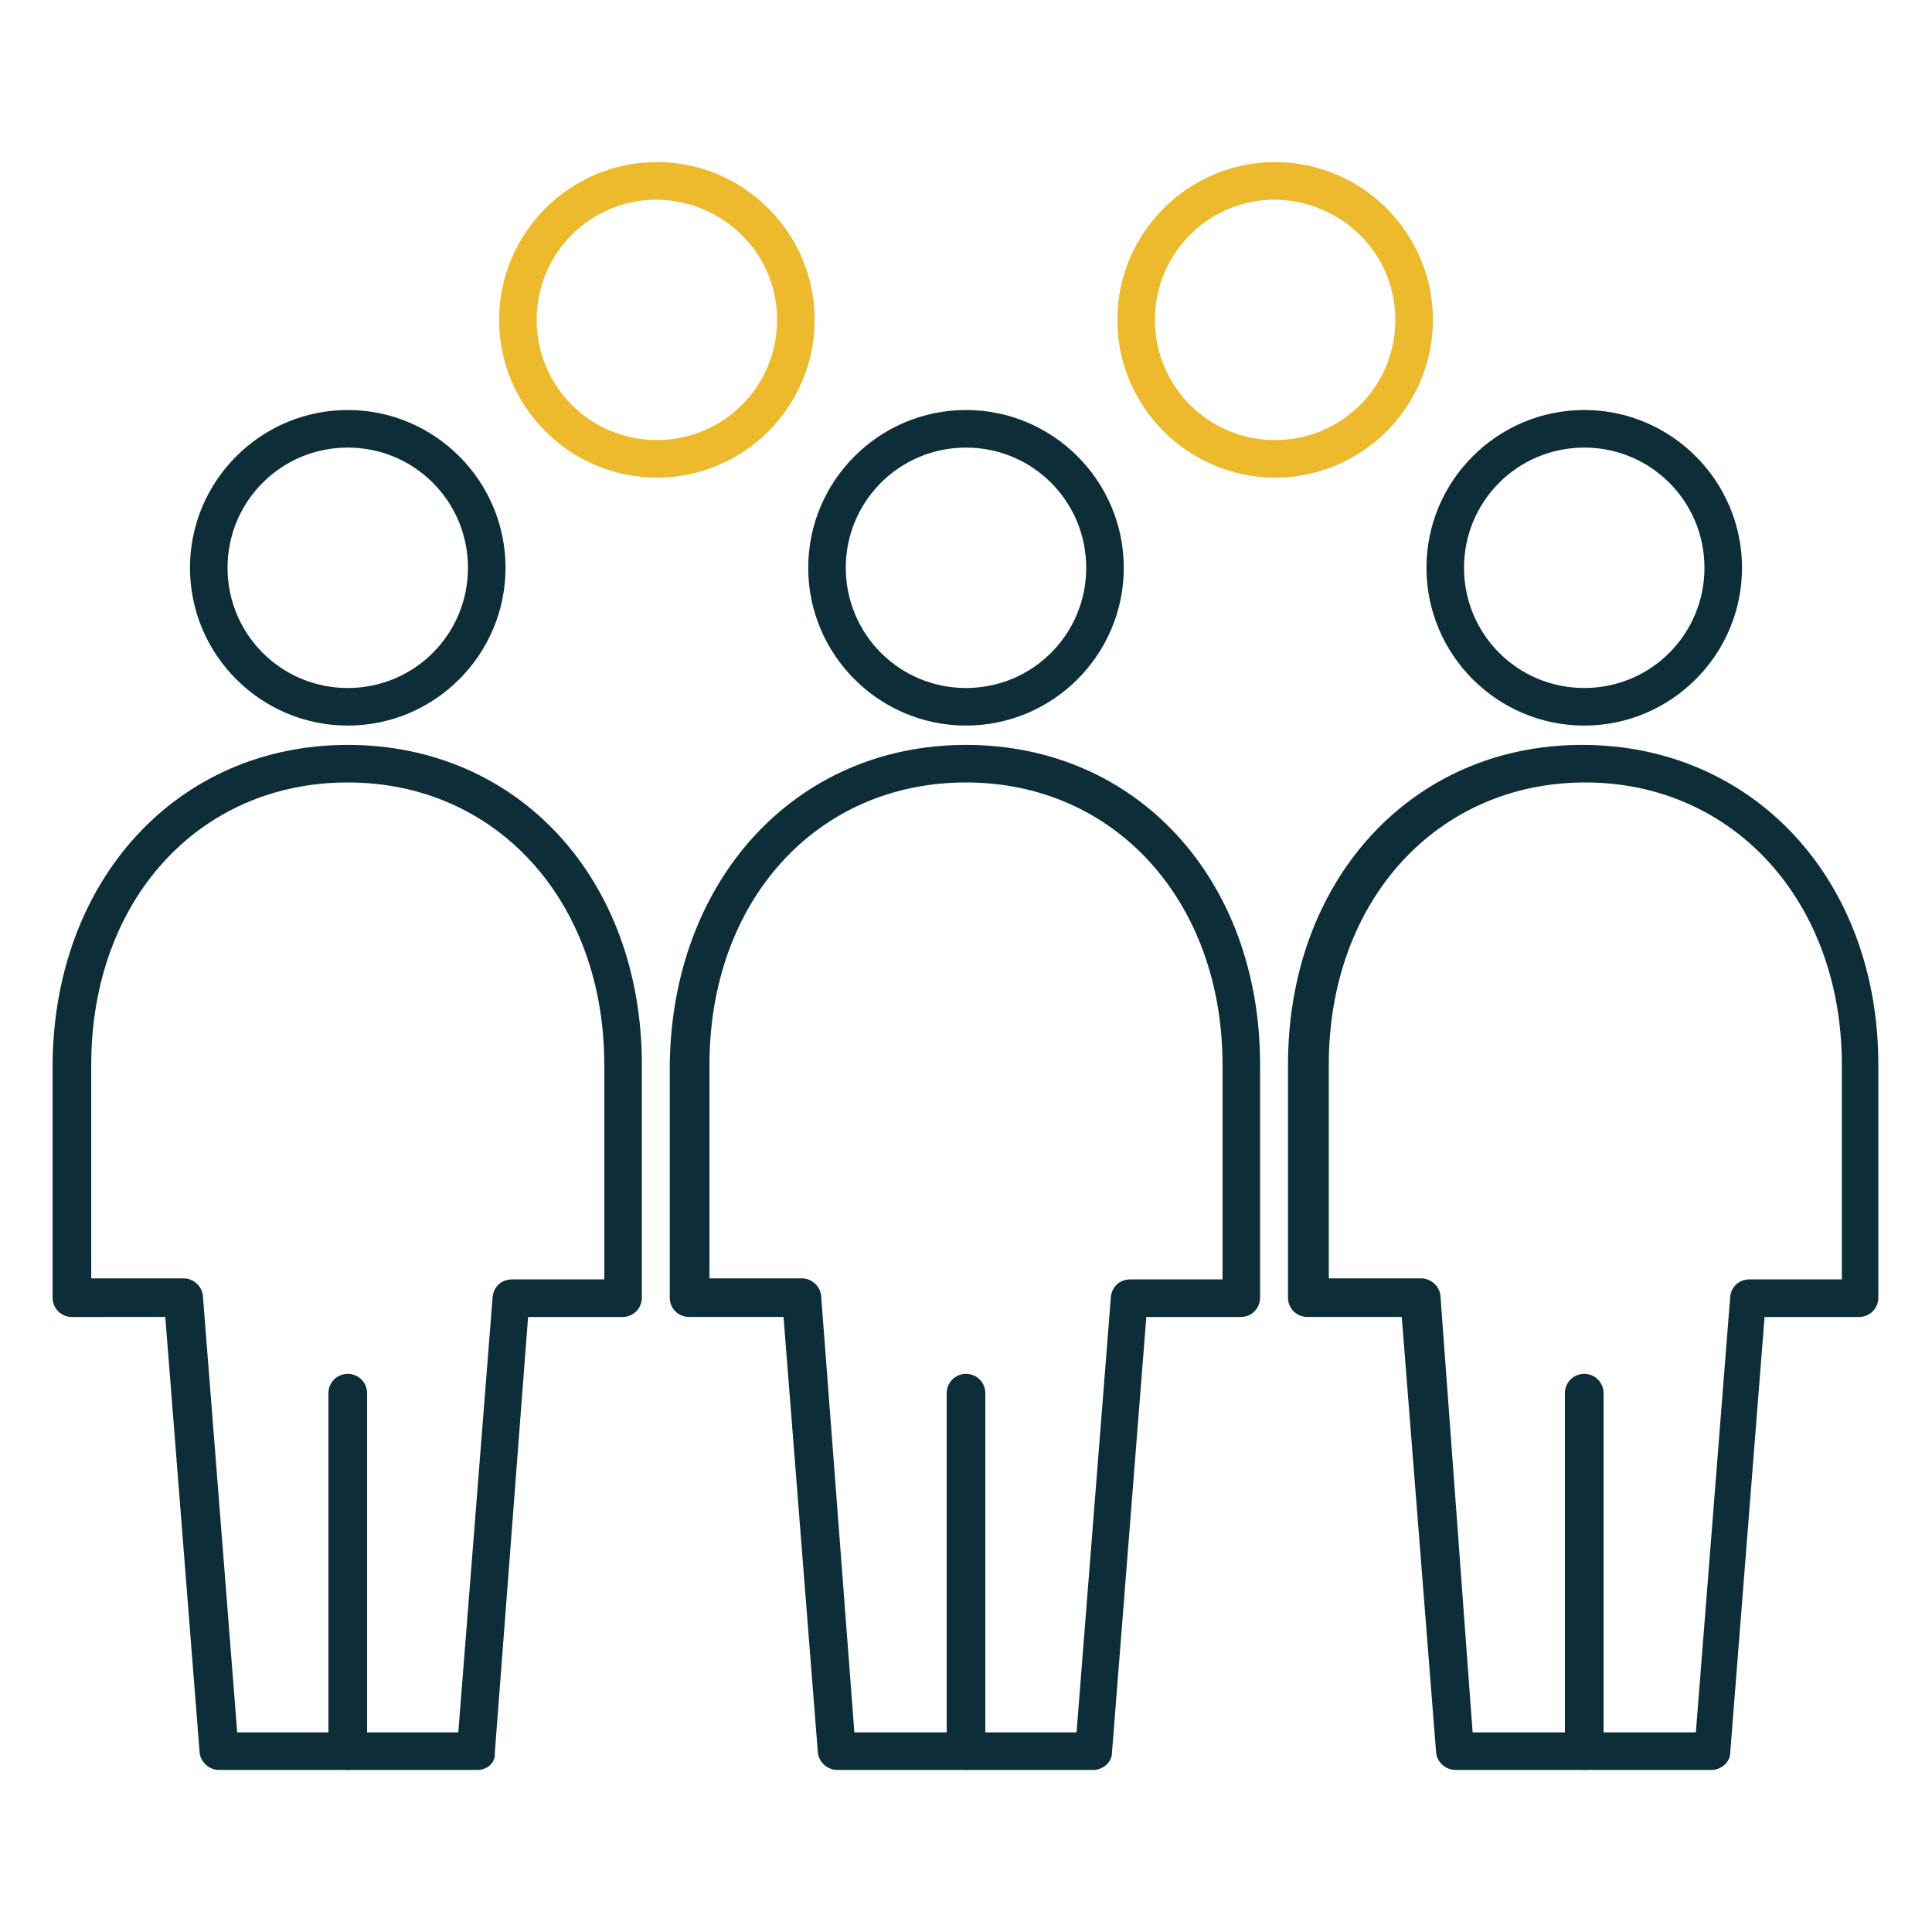
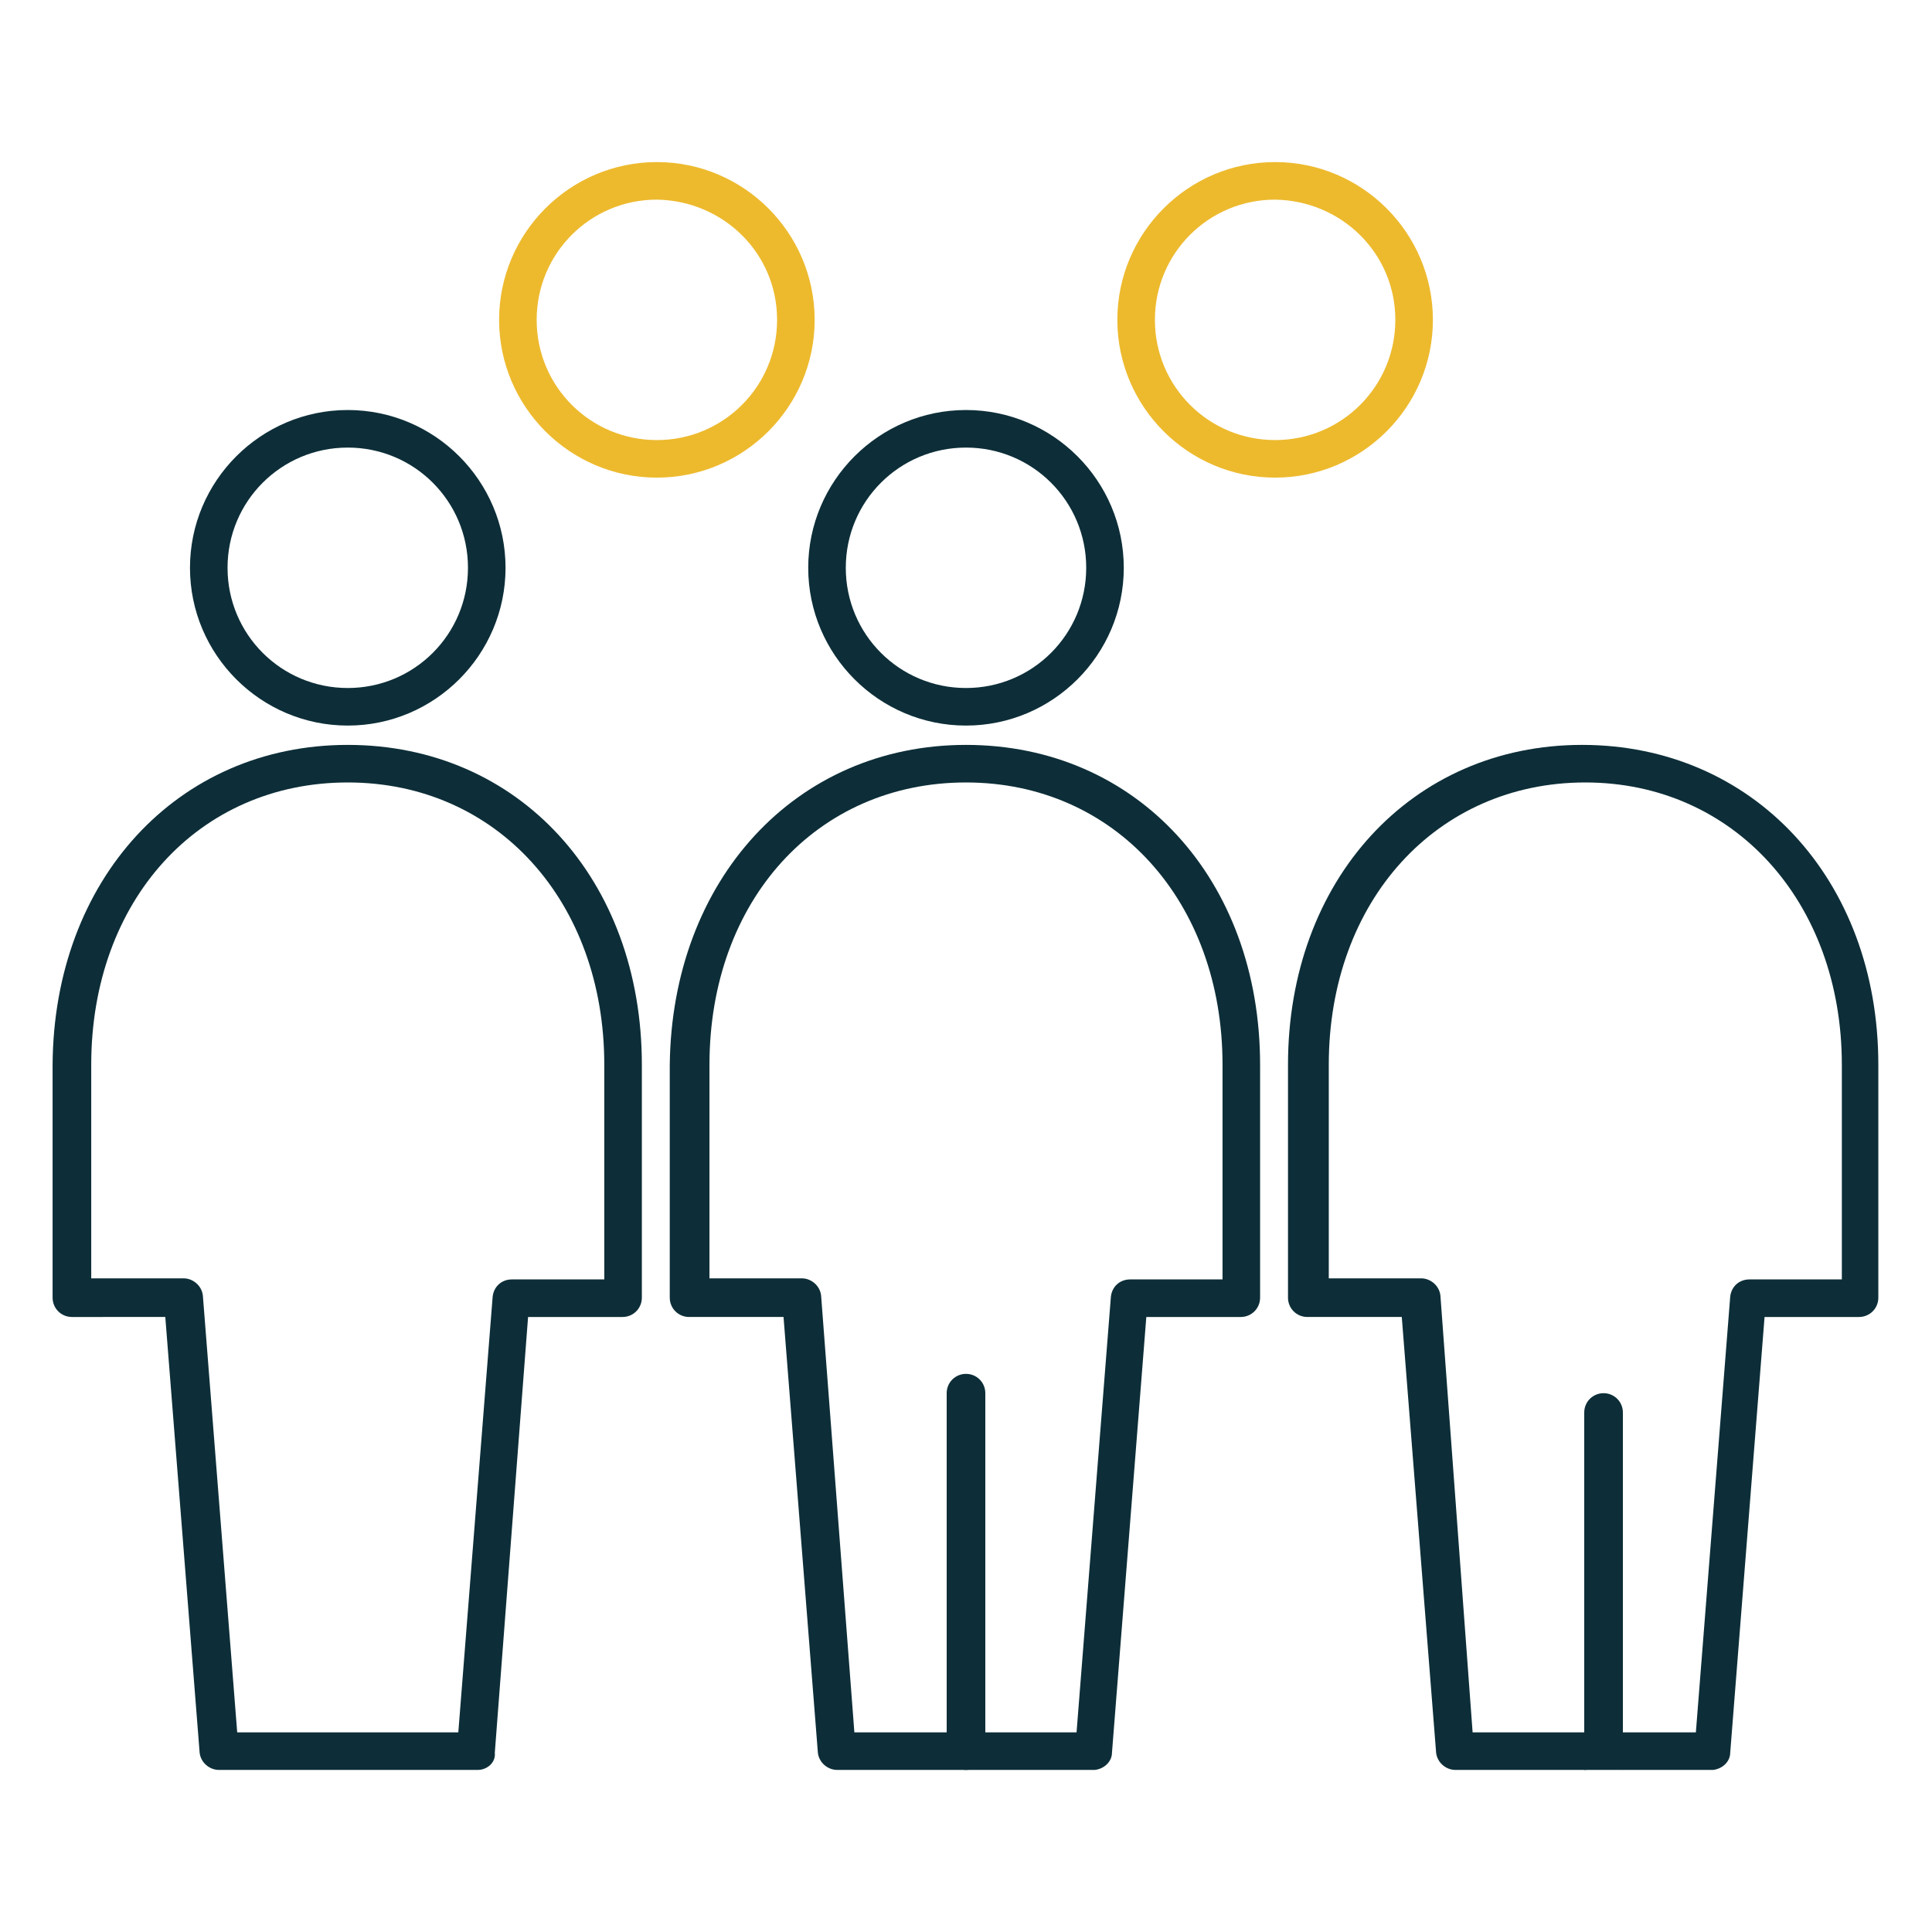
<svg xmlns="http://www.w3.org/2000/svg" version="1.1" id="Layer_1" x="0px" y="0px" viewBox="0 0 180 180" style="enable-background:new 0 0 180 180;" xml:space="preserve">
  <style type="text/css"> .st0{fill:#0D2E38;} .st1{fill:#EDBA2E;} </style>
  <title>Artboard 18</title>
-   <path class="st0" d="M147.6,67.6c-8.1,0-14.7-6.6-14.7-14.7s6.6-14.7,14.7-14.7c8.1,0,14.7,6.6,14.7,14.7S155.7,67.6,147.6,67.6 L147.6,67.6z M147.6,41.7c-6.2,0-11.2,5-11.2,11.2c0,6.2,5,11.2,11.2,11.2c6.2,0,11.2-5,11.2-11.2C158.8,46.7,153.8,41.7,147.6,41.7 z" />
  <path class="st0" d="M159.6,164.9h-24c-0.9,0-1.7-0.7-1.8-1.6l-3.2-40.6h-8.8c-1,0-1.8-0.8-1.8-1.8V99.2c0-17.2,11.5-29.8,27.4-29.8 S175,81.9,175,99.2v21.7c0,1-0.8,1.8-1.8,1.8h-8.8l-3.2,40.6C161.2,164.1,160.5,164.8,159.6,164.9z M137.2,161.4H158l3.2-40.6 c0.1-0.9,0.8-1.6,1.8-1.6h8.6V99.2c0-15.2-10.1-26.3-23.9-26.3c-13.8,0-23.9,11-23.9,26.3v19.9h8.6c0.9,0,1.7,0.7,1.8,1.6 L137.2,161.4z" />
-   <path class="st0" d="M147.6,164.9c-1,0-1.8-0.8-1.8-1.8v-33.3c0-1,0.8-1.8,1.8-1.8c1,0,1.8,0.8,1.8,1.8v33.3 C149.4,164.1,148.6,164.9,147.6,164.9z" />
+   <path class="st0" d="M147.6,164.9v-33.3c0-1,0.8-1.8,1.8-1.8c1,0,1.8,0.8,1.8,1.8v33.3 C149.4,164.1,148.6,164.9,147.6,164.9z" />
  <path class="st0" d="M90,67.6c-8.1,0-14.7-6.6-14.7-14.7S81.9,38.2,90,38.2c8.1,0,14.7,6.6,14.7,14.7l0,0 C104.7,61,98.1,67.6,90,67.6z M90,41.7c-6.2,0-11.2,5-11.2,11.2s5,11.2,11.2,11.2c6.2,0,11.2-5,11.2-11.2l0,0 C101.2,46.7,96.2,41.7,90,41.7z" />
  <path class="st0" d="M102,164.9H78c-0.9,0-1.7-0.7-1.8-1.6l-3.2-40.6h-8.8c-1,0-1.8-0.8-1.8-1.8V99.2C62.6,82,74.1,69.4,90,69.4 s27.4,12.5,27.4,29.8v21.7c0,1-0.8,1.8-1.8,1.8h-8.8l-3.2,40.6C103.6,164.1,102.9,164.8,102,164.9z M79.6,161.4h20.7l3.2-40.6 c0.1-0.9,0.8-1.6,1.8-1.6h8.6V99.2c0-15.2-10-26.3-23.9-26.3s-23.9,11-23.9,26.3v19.9h8.6c0.9,0,1.7,0.7,1.8,1.6L79.6,161.4z" />
  <path class="st0" d="M90,164.9c-1,0-1.8-0.8-1.8-1.8v-33.3c0-1,0.8-1.8,1.8-1.8c1,0,1.8,0.8,1.8,1.8v33.3 C91.8,164.1,91,164.9,90,164.9z" />
  <path class="st0" d="M32.4,67.6c-8.1,0-14.7-6.6-14.7-14.7c0-8.1,6.6-14.7,14.7-14.7c8.1,0,14.7,6.6,14.7,14.7l0,0 C47.1,61,40.5,67.6,32.4,67.6z M32.4,41.7c-6.2,0-11.2,5-11.2,11.2s5,11.2,11.2,11.2s11.2-5,11.2-11.2l0,0 C43.6,46.7,38.6,41.7,32.4,41.7z" />
  <path class="st1" d="M118.8,44.5c-8.1,0-14.7-6.6-14.7-14.7c0-8.1,6.6-14.7,14.7-14.7c8.1,0,14.7,6.6,14.7,14.7c0,0,0,0,0,0 C133.5,37.9,126.9,44.5,118.8,44.5z M118.8,18.6c-6.2,0-11.2,5-11.2,11.2c0,6.2,5,11.2,11.2,11.2c6.2,0,11.2-5,11.2-11.2 c0,0,0,0,0,0C130,23.6,125,18.7,118.8,18.6L118.8,18.6z" />
  <path class="st1" d="M61.2,44.5c-8.1,0-14.7-6.6-14.7-14.7s6.6-14.7,14.7-14.7c8.1,0,14.7,6.6,14.7,14.7c0,0,0,0,0,0 C75.9,37.9,69.3,44.5,61.2,44.5z M61.2,18.6c-6.2,0-11.2,5-11.2,11.2C50,36,55,41,61.2,41c6.2,0,11.2-5,11.2-11.2c0,0,0,0,0,0 C72.4,23.6,67.4,18.7,61.2,18.6L61.2,18.6z" />
  <path class="st0" d="M44.5,164.9H20.4c-0.9,0-1.7-0.7-1.8-1.6l-3.2-40.6H6.7c-1,0-1.8-0.8-1.8-1.8V99.2C5,82,16.5,69.4,32.4,69.4 s27.4,12.5,27.4,29.8v21.7c0,1-0.8,1.8-1.8,1.8h-8.8l-3.1,40.6C46.2,164.2,45.4,164.9,44.5,164.9z M22.1,161.4h20.6l3.2-40.6 c0.1-0.9,0.8-1.6,1.8-1.6h8.6V99.2c0-15.2-10-26.3-23.9-26.3S8.5,83.9,8.5,99.2v19.9h8.6c0.9,0,1.7,0.7,1.8,1.6L22.1,161.4z" />
-   <path class="st0" d="M32.4,164.9c-1,0-1.8-0.8-1.8-1.8v-33.3c0-1,0.8-1.8,1.8-1.8c1,0,1.8,0.8,1.8,1.8v33.3 C34.2,164.1,33.4,164.9,32.4,164.9z" />
</svg>